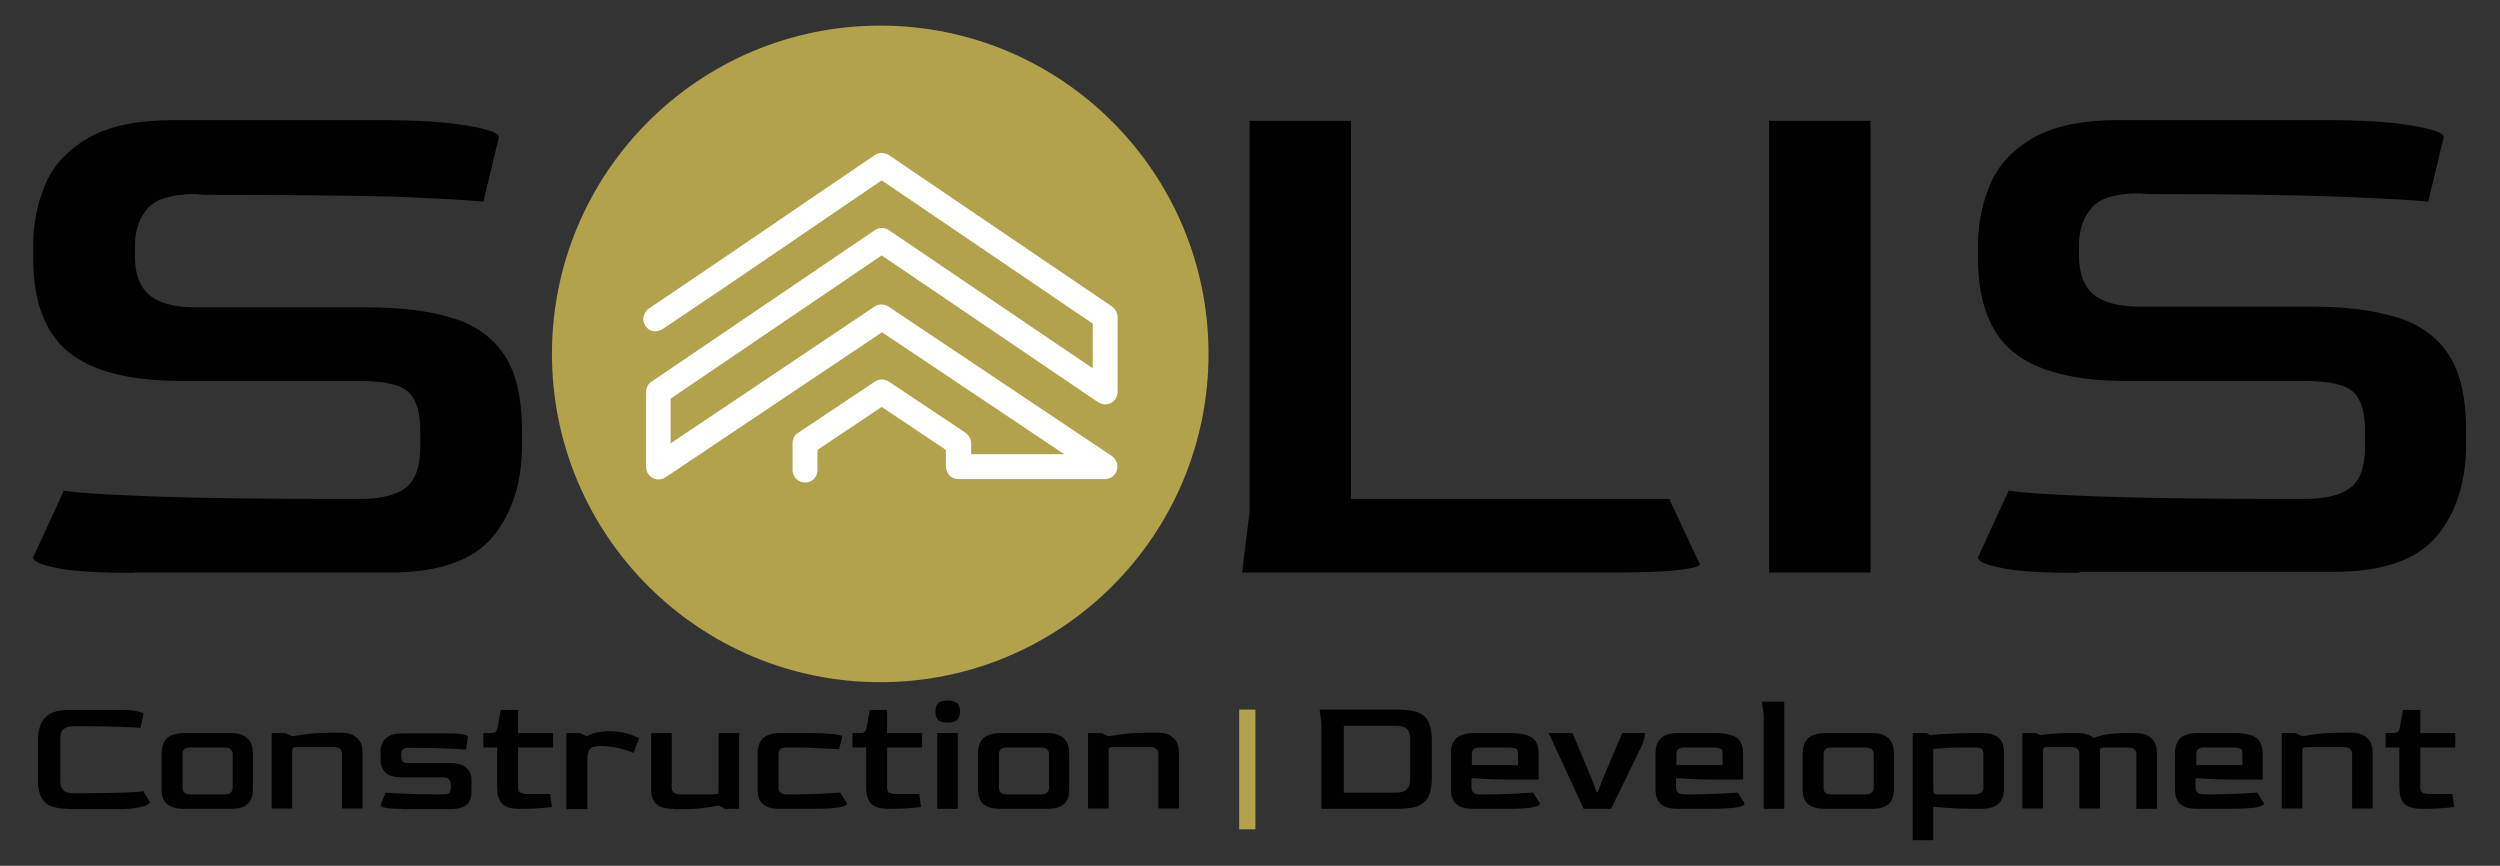
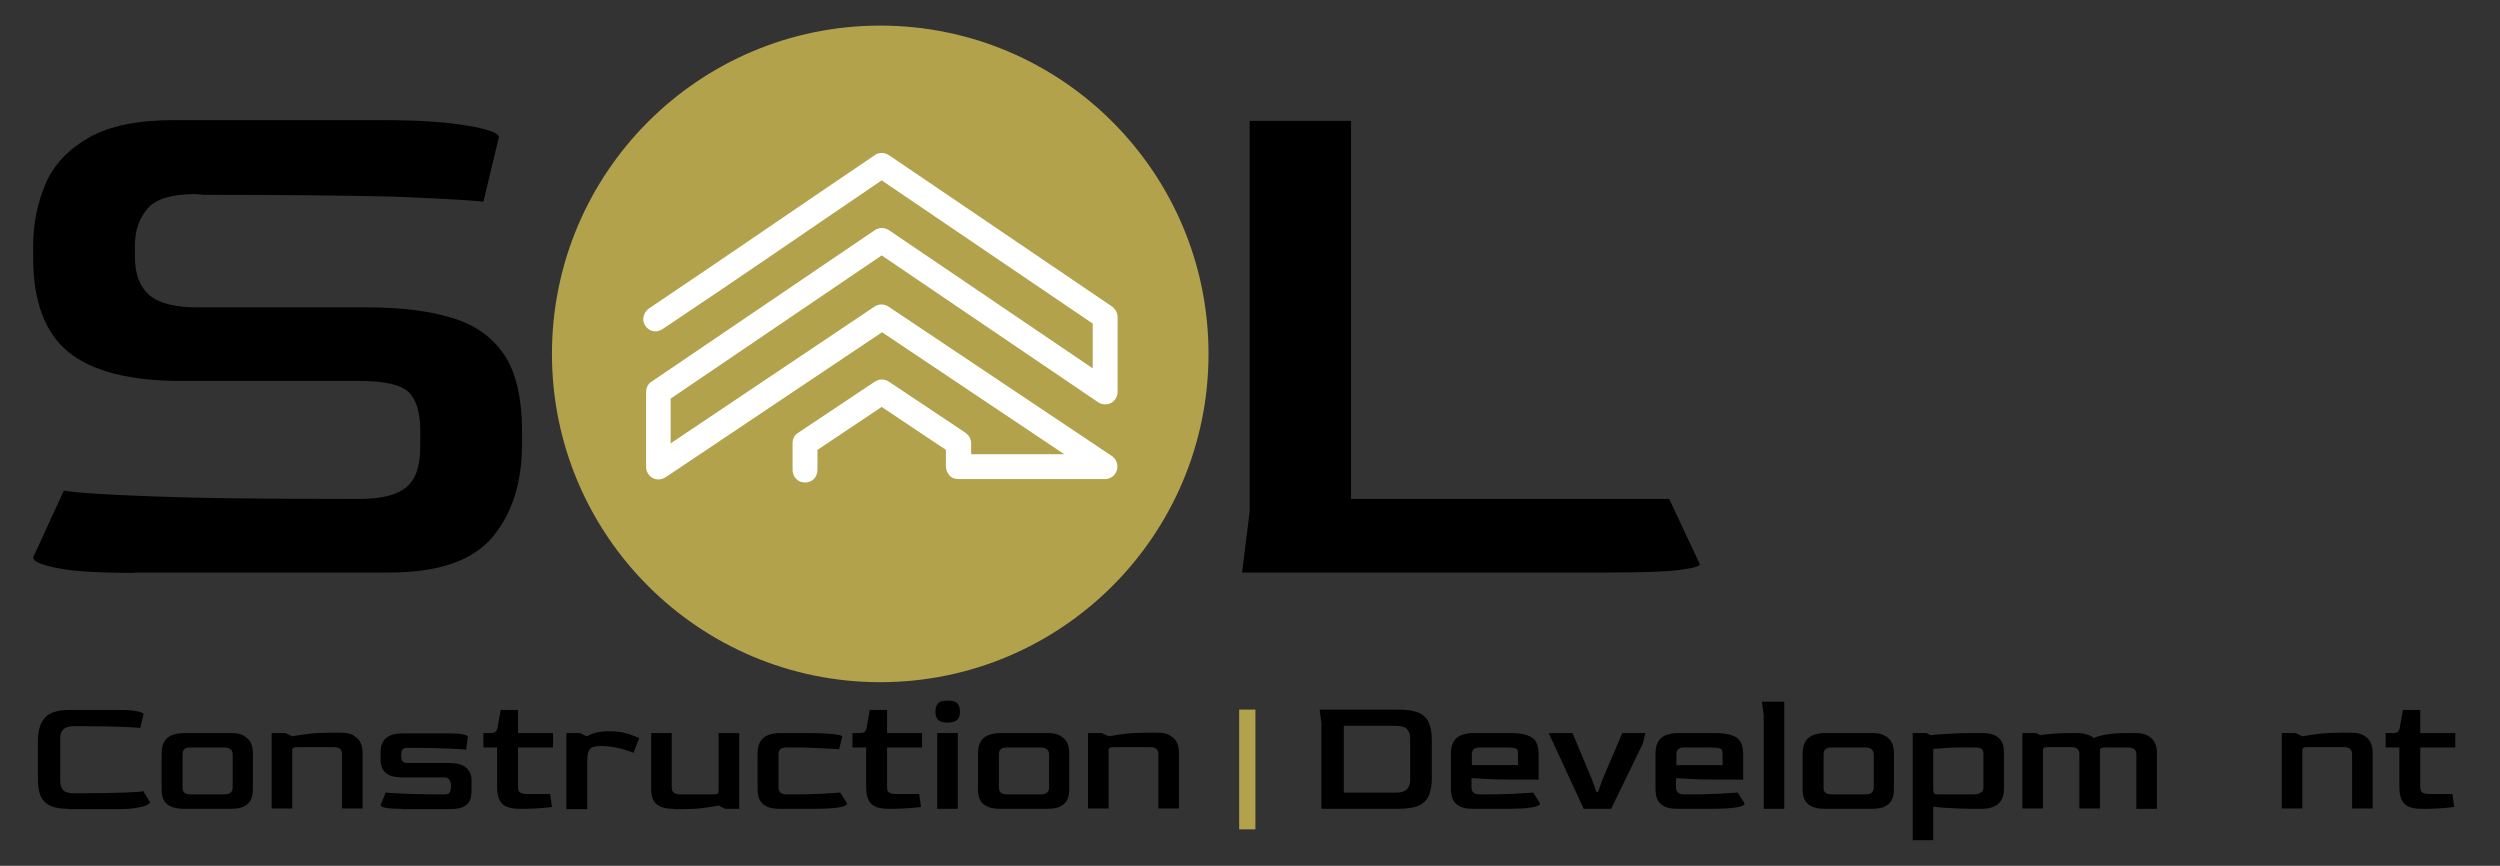
<svg xmlns="http://www.w3.org/2000/svg" id="Layer_1" x="0px" y="0px" viewBox="0 0 693 240" style="enable-background:new 0 0 693 240;" xml:space="preserve">
  <rect x="0" y="0" width="693" height="240" fill="#333333" stroke="none" />
  <style type="text/css">	.st0{fill-rule:evenodd;clip-rule:evenodd;fill:#B2A24C;}	.st1{fill-rule:evenodd;clip-rule:evenodd;fill:#FFFFFF;}	.st2{fill:#B2A24C;}</style>
  <g>
    <g>
      <g>
        <path d="M37.3,158.8c-9.7,0-16.8-0.4-21.3-1.3c-4.5-0.9-6.8-1.8-6.8-3l8.5-18.5c3.3,0.6,11.4,1.1,24.4,1.6    c13,0.5,30.8,0.7,53.6,0.7h4c6.1,0,10.4-1.1,13-3.3c2.6-2.2,3.8-5.9,3.8-11.2v-4.3c0-5-1-8.5-3.1-10.7c-2.1-2.1-6.6-3.2-13.7-3.2    H50.3c-14.3,0-24.8-2.7-31.3-8c-6.5-5.3-9.8-14-9.8-26.1v-3.4c0-6.2,1.2-12,3.5-17.3c2.3-5.3,6.4-9.5,12-12.7    c5.7-3.2,13.5-4.8,23.4-4.8h57.9c9.7,0,17.5,0.5,23.4,1.5c6,1,8.9,2.1,8.9,3.2l-4.3,17.9c-3.7-0.4-12.1-0.9-25.1-1.4    C96,54.2,78.5,54,56.5,54l-2.3-0.2c-6.5,0-10.9,1.3-13.2,3.9c-2.3,2.6-3.5,5.9-3.6,9.9v3.6c0,4.7,1.3,8.2,3.9,10.5    c2.6,2.3,7,3.5,13.1,3.5h47.3c9.1,0,16.8,0.9,23.2,2.8c6.4,1.8,11.3,5.2,14.7,10.1c3.4,4.9,5.1,12.1,5.1,21.6v3.4    c0,10.7-2.7,19.2-8.2,25.8c-5.5,6.5-14.9,9.8-28.4,9.8H37.3z" />
        <path d="M344.3,158.8l2.1-17V33.5h28.1v104.8h88.2l8.5,18.1c0,0.6-1.9,1.1-5.8,1.6c-3.8,0.5-10.4,0.7-19.8,0.7H344.3z" />
-         <path d="M490.4,158.8V33.5h28.1v125.2H490.4z" />
-         <path d="M576.4,158.8c-9.7,0-16.8-0.4-21.3-1.3c-4.5-0.9-6.8-1.8-6.8-3l8.5-18.5c3.3,0.6,11.4,1.1,24.4,1.6    c13,0.5,30.8,0.7,53.6,0.7h4c6.1,0,10.4-1.1,13-3.3c2.6-2.2,3.8-5.9,3.8-11.2v-4.3c0-5-1-8.5-3.1-10.7c-2.1-2.1-6.6-3.2-13.7-3.2    h-49.4c-14.3,0-24.8-2.7-31.3-8c-6.5-5.3-9.8-14-9.8-26.1v-3.4c0-6.2,1.2-12,3.5-17.3c2.3-5.3,6.4-9.5,12-12.7    c5.7-3.2,13.5-4.8,23.4-4.8h57.9c9.7,0,17.5,0.5,23.4,1.5c6,1,8.9,2.1,8.9,3.2l-4.3,17.9c-3.7-0.4-12.1-0.9-25.1-1.4    c-13.1-0.5-30.6-0.7-52.6-0.7l-2.3-0.2c-6.5,0-10.9,1.3-13.2,3.9c-2.3,2.6-3.5,5.9-3.6,9.9v3.6c0,4.7,1.3,8.2,3.9,10.5    c2.6,2.3,7,3.5,13.1,3.5h47.3c9.1,0,16.8,0.9,23.2,2.8c6.4,1.8,11.3,5.2,14.7,10.1c3.4,4.9,5.1,12.1,5.1,21.6v3.4    c0,10.7-2.7,19.2-8.2,25.8c-5.5,6.5-14.9,9.8-28.4,9.8H576.4z" />
      </g>
      <circle class="st0" cx="244" cy="98.1" r="91" />
      <path class="st1" d="M244.4,42.4c-0.7,0-1.4,0.2-1.9,0.6c-24.4,16.5-38.2,26.1-62.6,42.5c-1,0.7-1.6,1.9-1.6,3.1   c0.1,1.2,0.8,2.3,1.9,2.9s2.4,0.4,3.5-0.3c23.8-15.9,37.7-25.6,60.7-41.2l58.5,39.7v12.4l-56.5-38.3c-1.2-0.8-2.7-0.8-3.9,0   l-61.9,42c-1,0.6-1.5,1.7-1.5,2.9v20.7c0,1.3,0.7,2.5,1.8,3.1s2.5,0.5,3.6-0.2l60-40.2l50.5,33.8h-25.8v-3c0-1.2-0.6-2.2-1.5-2.9   l-21.3-14.2c-1.2-0.8-2.7-0.8-3.9,0L221.2,120c-1,0.6-1.5,1.7-1.5,2.9v7.3c0,1.3,0.6,2.4,1.7,3.1c1.1,0.6,2.4,0.6,3.5,0   c1.1-0.6,1.7-1.8,1.7-3.1v-5.5l17.8-11.9l17.8,11.9v4.6c0,0.9,0.4,1.8,1,2.5s1.5,1,2.5,1h40.6c1.5,0,2.9-1,3.3-2.5   c0.4-1.5-0.1-3-1.4-3.9L246.3,85c-1.2-0.8-2.7-0.8-3.9,0l-56.5,37.9v-12.4l58.5-39.7l60,40.7c1.1,0.7,2.4,0.8,3.6,0.2   c1.1-0.6,1.8-1.8,1.8-3.1V87.9c0-1.1-0.6-2.2-1.5-2.9l-61.9-42C245.7,42.6,245.1,42.4,244.4,42.4z" />
    </g>
    <g>
      <path d="M19,224.2c-2.2,0-4-0.3-5.2-0.9c-1.2-0.6-2.1-1.6-2.6-2.8c-0.5-1.2-0.7-2.8-0.7-4.6v-10.4c0-3,0.7-5.2,2-6.6   c1.3-1.4,3.5-2.1,6.6-2.1h14.1c2.2,0,3.8,0.1,4.9,0.4c1.1,0.2,1.7,0.5,1.7,0.7l-0.9,3.9c-0.5-0.1-2.1-0.2-4.7-0.3   c-2.6-0.1-6.4-0.2-11.4-0.2h-2.4c-2.5,0-3.7,1.1-3.7,3.3v11.9c0,1.1,0.3,1.9,0.8,2.5c0.5,0.6,1.5,0.9,2.9,0.9h1.9   c5.2,0,9.2-0.1,12.1-0.2c2.9-0.1,4.6-0.2,5.3-0.4l1.9,3.1c0,0.2-0.3,0.4-0.8,0.7s-1.5,0.6-2.8,0.8c-1.4,0.3-3.4,0.4-5.9,0.4H19z" />
      <path d="M51,224.2c-2.1,0-3.6-0.4-4.7-1.3c-1-0.8-1.5-2.2-1.5-4.1v-9.6c0-0.5,0-1,0.1-1.7c0.1-0.7,0.3-1.3,0.7-2   c0.4-0.7,1-1.2,1.8-1.6c0.9-0.4,2.1-0.7,3.6-0.7h12.9c1.6,0,2.8,0.2,3.6,0.7s1.4,1,1.8,1.6c0.4,0.7,0.6,1.3,0.7,2   c0.1,0.7,0.1,1.2,0.1,1.7v9c0,0.6,0,1.2-0.1,1.9c-0.1,0.7-0.3,1.3-0.7,2c-0.4,0.6-1,1.1-1.8,1.5c-0.8,0.4-2,0.6-3.6,0.6H51z    M52.8,220.2h9.4c1.5,0,2.3-0.6,2.3-1.9v-9.2c0-1.2-0.8-1.9-2.3-1.9h-9.4c-1.5,0-2.2,0.6-2.2,1.9v9.2   C50.6,219.6,51.3,220.2,52.8,220.2z" />
      <path d="M75.3,224.2v-21h3.8l1.9,0.9c1.3-0.2,2.9-0.5,4.7-0.7c1.8-0.2,4-0.3,6.3-0.3h2.3c1.6,0,2.8,0.2,3.6,0.7s1.4,1,1.8,1.6   c0.4,0.7,0.6,1.3,0.7,2c0.1,0.7,0.1,1.2,0.1,1.7v15h-5.7v-15.1c0-1.2-0.7-1.9-2.2-1.9H82.4c-0.6,0-1,0.1-1.1,0.2   c-0.2,0.1-0.3,0.4-0.3,0.9v15.9H75.3z" />
      <path d="M111.3,224.2c-2.1,0-3.6-0.1-4.5-0.3c-0.9-0.2-1.3-0.4-1.3-0.7l1.4-3.5c0.9,0.1,2.6,0.2,5,0.3c2.4,0.1,5.4,0.2,9,0.2h2.3   c0.8,0,1.3-0.2,1.5-0.6c0.2-0.4,0.3-1,0.3-1.7s-0.1-1.3-0.4-1.7s-0.7-0.7-1.4-0.7h-11.5c-2.2,0-3.8-0.4-4.7-1.2   c-1-0.8-1.5-2.1-1.5-3.7v-1.9c0-0.4,0-1,0.1-1.5c0.1-0.6,0.3-1.2,0.7-1.8c0.4-0.6,1-1.1,1.8-1.5s2-0.6,3.5-0.6h12.9   c1.9,0,3.2,0.1,4,0.3c0.8,0.2,1.2,0.4,1.2,0.7l-0.5,3.5c-0.9-0.1-2.6-0.2-5-0.3c-2.4-0.1-5.4-0.2-8.9-0.2H113   c-0.8,0-1.3,0.2-1.5,0.6c-0.2,0.4-0.3,0.9-0.3,1.5c0,0.6,0.1,1.1,0.3,1.5s0.7,0.6,1.5,0.6h11.5c2.1,0,3.7,0.4,4.7,1.3   c1,0.9,1.5,2,1.5,3.3v2.8c0,0.6,0,1.2-0.1,1.8c-0.1,0.6-0.3,1.2-0.7,1.8c-0.4,0.5-1,1-1.8,1.3c-0.8,0.3-2,0.5-3.6,0.5H111.3z" />
      <path d="M144,224.2c-2.4,0-4-0.5-4.9-1.5c-0.9-1-1.3-2.5-1.3-4.5v-11H134v-4h2c0.6,0,1-0.1,1.3-0.3c0.3-0.2,0.5-0.6,0.6-1.1l0.9-5   h4.8v6.4h9.7v4h-9.7v11c0,0.8,0.2,1.3,0.6,1.5c0.4,0.2,0.9,0.4,1.7,0.4h6.6l0.5,3.6c-0.7,0.1-1.7,0.2-3,0.3   c-1.3,0.1-2.8,0.2-4.4,0.2H144z" />
      <path d="M157,224.2v-21h3.8l1.8,0.9c0.8-0.4,1.7-0.8,2.6-1c0.9-0.2,2.1-0.4,3.6-0.4c2.3,0,4.1,0.3,5.6,0.8   c1.4,0.5,2.4,0.9,2.8,1.1l-1.6,4.1c-0.4-0.2-1-0.4-1.9-0.7c-0.9-0.3-1.9-0.6-3-0.8c-1.2-0.2-2.4-0.4-3.8-0.4h-0.5   c-1.5,0-2.5,0.3-2.9,0.9c-0.5,0.6-0.7,1.6-0.7,3v13.6H157z" />
      <path d="M186.7,224.2c-1.5,0-2.7-0.2-3.6-0.6c-0.9-0.4-1.5-0.9-1.8-1.5c-0.4-0.6-0.6-1.3-0.7-2c-0.1-0.7-0.1-1.3-0.1-1.9v-15h5.7   v15.1c0,0.7,0.2,1.2,0.7,1.5c0.5,0.3,1,0.4,1.6,0.4h9.3c0.7,0,1.1-0.1,1.2-0.2c0.1-0.1,0.2-0.5,0.2-1.2v-15.6h5.7v21H201l-1.8-0.9   c-1.2,0.2-2.7,0.5-4.4,0.7c-1.7,0.2-3.6,0.3-5.7,0.3H186.7z" />
      <path d="M216.2,224.2c-1.6,0-2.8-0.2-3.6-0.6c-0.8-0.4-1.4-0.9-1.8-1.5c-0.4-0.6-0.6-1.3-0.7-2c-0.1-0.7-0.1-1.3-0.1-1.9v-9   c0-0.5,0-1,0.1-1.7c0.1-0.7,0.3-1.3,0.7-2c0.4-0.7,1-1.2,1.8-1.6c0.9-0.4,2.1-0.7,3.6-0.7h6.5c3.9,0,6.7,0.1,8.3,0.3   s2.5,0.4,2.5,0.6l-0.9,3.6c-0.9-0.1-2-0.1-3.3-0.2c-1.3-0.1-2.8-0.1-4.3-0.2s-3.1-0.1-4.5-0.1H218c-1.5,0-2.2,0.6-2.2,1.9v9.2   c0,1.2,0.7,1.9,2.2,1.9h2.4c1.7,0,3.3,0,4.9-0.1c1.6,0,3.1-0.1,4.4-0.2c1.3-0.1,2.4-0.1,3.2-0.2l1.9,3c0,1-3.1,1.5-9.2,1.5H216.2z   " />
      <path d="M246.3,224.2c-2.4,0-4-0.5-4.9-1.5c-0.9-1-1.3-2.5-1.3-4.5v-11h-3.8v-4h2c0.6,0,1-0.1,1.3-0.3c0.3-0.2,0.5-0.6,0.6-1.1   l0.9-5h4.8v6.4h9.7v4h-9.7v11c0,0.8,0.2,1.3,0.6,1.5c0.4,0.2,0.9,0.4,1.7,0.4h6.6l0.5,3.6c-0.7,0.1-1.7,0.2-3,0.3   c-1.3,0.1-2.8,0.2-4.4,0.2H246.3z" />
      <path d="M262.6,200.3c-1.2,0-2-0.2-2.5-0.7c-0.5-0.5-0.8-1.2-0.8-2.3c0-1.1,0.3-1.9,0.8-2.4c0.5-0.5,1.4-0.7,2.6-0.7   c1.2,0,2,0.2,2.6,0.7c0.5,0.5,0.8,1.2,0.8,2.4c0,1.1-0.3,1.8-0.8,2.3C264.7,200.1,263.8,200.3,262.6,200.3z M259.8,224.2v-21h5.7   v21H259.8z" />
      <path d="M277.3,224.2c-2.1,0-3.6-0.4-4.7-1.3c-1-0.8-1.5-2.2-1.5-4.1v-9.6c0-0.5,0-1,0.1-1.7c0.1-0.7,0.3-1.3,0.7-2   c0.4-0.7,1-1.2,1.8-1.6c0.9-0.4,2.1-0.7,3.6-0.7h12.9c1.6,0,2.8,0.2,3.6,0.7s1.4,1,1.8,1.6c0.4,0.7,0.6,1.3,0.7,2   c0.1,0.7,0.1,1.2,0.1,1.7v9c0,0.6,0,1.2-0.1,1.9c-0.1,0.7-0.3,1.3-0.7,2c-0.4,0.6-1,1.1-1.8,1.5c-0.8,0.4-2,0.6-3.6,0.6H277.3z    M279.1,220.2h9.4c1.5,0,2.3-0.6,2.3-1.9v-9.2c0-1.2-0.8-1.9-2.3-1.9h-9.4c-1.5,0-2.2,0.6-2.2,1.9v9.2   C276.9,219.6,277.6,220.2,279.1,220.2z" />
      <path d="M301.6,224.2v-21h3.8l1.9,0.9c1.3-0.2,2.9-0.5,4.7-0.7c1.8-0.2,4-0.3,6.3-0.3h2.3c1.6,0,2.8,0.2,3.6,0.7s1.4,1,1.8,1.6   c0.4,0.7,0.6,1.3,0.7,2c0.1,0.7,0.1,1.2,0.1,1.7v15h-5.7v-15.1c0-1.2-0.7-1.9-2.2-1.9h-10.2c-0.6,0-1,0.1-1.1,0.2   c-0.2,0.1-0.3,0.4-0.3,0.9v15.9H301.6z" />
      <path class="st2" d="M343.5,229.9v-33.2h4.5v33.2H343.5z" />
      <path d="M366.3,224.2v-23.8l-0.5-3.7h21.7c2.5,0,4.5,0.3,5.8,0.9c1.4,0.6,2.3,1.6,2.8,2.8c0.5,1.2,0.8,2.8,0.8,4.6v10.8   c0,1.9-0.3,3.4-0.8,4.7c-0.5,1.2-1.5,2.2-2.8,2.8s-3.3,0.9-5.9,0.9H366.3z M372.5,219.7h14.7c2.4,0,3.6-1.1,3.7-3.3v-11.9   c0-0.9-0.3-1.7-0.8-2.3c-0.5-0.6-1.5-1-2.9-1h-14.7V219.7z" />
      <path d="M408.4,224.2c-1.6,0-2.8-0.2-3.6-0.6c-0.8-0.4-1.4-0.9-1.8-1.5c-0.4-0.6-0.6-1.3-0.7-2c-0.1-0.7-0.1-1.3-0.1-1.9v-9   c0-0.5,0-1,0.1-1.7c0.1-0.7,0.3-1.3,0.7-2c0.4-0.7,1-1.2,1.8-1.6c0.9-0.4,2.1-0.7,3.6-0.7h10.1c2.1,0,3.7,0.2,4.8,0.6   c1.2,0.4,2,1,2.5,1.9c0.5,0.9,0.7,2,0.7,3.5v6.9h-8.2c-2.8,0-5.1-0.1-6.9-0.2s-2.9-0.2-3.5-0.2v2.6c0,1.2,0.7,1.9,2.2,1.9h2.4   c1.7,0,3.3,0,4.9-0.1c1.6,0,3.1-0.1,4.4-0.2c1.3-0.1,2.4-0.1,3.2-0.2l1.9,3c0,1-3.1,1.5-9.2,1.5H408.4z M407.9,212.1h12.9v-3   c0-0.6-0.1-1.1-0.2-1.3s-0.6-0.4-1.2-0.5c-0.7-0.1-1.9-0.1-3.5-0.1h-5.7c-1.5,0-2.2,0.6-2.2,1.9V212.1z" />
      <path d="M439,224.2l-9.7-21h6.6l5.4,12.9l1.2,3.4h0.5l1.2-3.4l5.5-12.9h6.4l-0.7,2.9l-8.8,18.1H439z" />
      <path d="M465.1,224.2c-1.6,0-2.8-0.2-3.6-0.6c-0.8-0.4-1.4-0.9-1.8-1.5c-0.4-0.6-0.6-1.3-0.7-2c-0.1-0.7-0.1-1.3-0.1-1.9v-9   c0-0.5,0-1,0.1-1.7c0.1-0.7,0.3-1.3,0.7-2c0.4-0.7,1-1.2,1.8-1.6c0.9-0.4,2.1-0.7,3.6-0.7h10.1c2.1,0,3.7,0.2,4.8,0.6   c1.2,0.4,2,1,2.5,1.9c0.5,0.9,0.7,2,0.7,3.5v6.9H475c-2.8,0-5.1-0.1-6.9-0.2s-2.9-0.2-3.5-0.2v2.6c0,1.2,0.7,1.9,2.2,1.9h2.4   c1.7,0,3.3,0,4.9-0.1c1.6,0,3.1-0.1,4.4-0.2c1.3-0.1,2.4-0.1,3.2-0.2l1.9,3c0,1-3.1,1.5-9.2,1.5H465.1z M464.6,212.1h12.9v-3   c0-0.6-0.1-1.1-0.2-1.3s-0.6-0.4-1.2-0.5c-0.7-0.1-1.9-0.1-3.5-0.1h-5.7c-1.5,0-2.2,0.6-2.2,1.9V212.1z" />
      <path d="M488.9,224.2v-26l-0.5-3.7h6.2v29.7H488.9z" />
      <path d="M505.9,224.2c-2.1,0-3.6-0.4-4.7-1.3c-1-0.8-1.5-2.2-1.5-4.1v-9.6c0-0.5,0-1,0.1-1.7c0.1-0.7,0.3-1.3,0.7-2   c0.4-0.7,1-1.2,1.8-1.6c0.9-0.4,2.1-0.7,3.6-0.7h12.9c1.6,0,2.8,0.2,3.6,0.7c0.8,0.4,1.4,1,1.8,1.6c0.4,0.7,0.6,1.3,0.7,2   c0.1,0.7,0.1,1.2,0.1,1.7v9c0,0.6,0,1.2-0.1,1.9c-0.1,0.7-0.3,1.3-0.7,2c-0.4,0.6-1,1.1-1.8,1.5c-0.8,0.4-2,0.6-3.6,0.6H505.9z    M507.7,220.2h9.4c1.5,0,2.3-0.6,2.3-1.9v-9.2c0-1.2-0.8-1.9-2.3-1.9h-9.4c-1.5,0-2.2,0.6-2.2,1.9v9.2   C505.4,219.6,506.2,220.2,507.7,220.2z" />
      <path d="M530.2,232.9v-29.7h3.8l1.2,0.6c1.4-0.2,3.1-0.3,5-0.4c2-0.1,4.2-0.2,6.7-0.2h2.4c1.6,0,2.8,0.2,3.6,0.6   c0.8,0.4,1.4,0.9,1.8,1.5c0.4,0.6,0.6,1.3,0.7,2c0.1,0.7,0.1,1.3,0.1,1.9v9c0,0.5,0,1-0.1,1.7c-0.1,0.7-0.3,1.3-0.7,2   c-0.4,0.7-1,1.2-1.8,1.6c-0.8,0.4-2,0.7-3.6,0.7h-2.4c-2.4,0-4.5-0.1-6.3-0.2c-1.8-0.1-3.4-0.2-4.7-0.4v9.3H530.2z M537.3,220.2   h10.2c0.6,0,1.1-0.2,1.6-0.5s0.7-0.8,0.7-1.4v-9.2c0-0.7-0.1-1.2-0.5-1.5c-0.4-0.3-0.9-0.4-1.8-0.4h-2.3c-2,0-3.8,0-5.3,0.1   s-2.9,0.2-4,0.3v11.1c0,0.7,0.1,1.1,0.2,1.2C536.2,220.1,536.7,220.2,537.3,220.2z" />
      <path d="M560.6,224.2v-21h3.8l1.2,0.6c0.9-0.2,2-0.3,3.3-0.4c1.3-0.1,2.9-0.2,4.7-0.2h2.3c0.9,0,1.8,0.1,2.6,0.4   c0.8,0.2,1.5,0.6,1.9,1c0.8-0.4,1.9-0.7,3.4-1c1.4-0.2,3.3-0.4,5.6-0.4h2.3c1.6,0,2.8,0.2,3.6,0.7c0.8,0.4,1.4,1,1.8,1.6   c0.4,0.7,0.6,1.3,0.7,2c0.1,0.7,0.1,1.2,0.1,1.7v15h-5.7v-15.1c0-1.2-0.8-1.9-2.2-1.9h-6.6c-0.5,0-0.8,0.1-1,0.2s-0.3,0.4-0.3,0.8   v15.9h-5.7v-15.1c0-1.2-0.7-1.9-2.2-1.9h-6.5c-0.6,0-1,0.1-1.1,0.2c-0.2,0.1-0.3,0.4-0.3,0.9v15.9H560.6z" />
-       <path d="M609.1,224.2c-1.6,0-2.8-0.2-3.6-0.6c-0.8-0.4-1.4-0.9-1.8-1.5c-0.4-0.6-0.6-1.3-0.7-2c-0.1-0.7-0.1-1.3-0.1-1.9v-9   c0-0.5,0-1,0.1-1.7c0.1-0.7,0.3-1.3,0.7-2c0.4-0.7,1-1.2,1.8-1.6c0.9-0.4,2.1-0.7,3.6-0.7h10.1c2.1,0,3.7,0.2,4.8,0.6   c1.2,0.4,2,1,2.5,1.9c0.5,0.9,0.7,2,0.7,3.5v6.9h-8.2c-2.8,0-5.1-0.1-6.9-0.2s-2.9-0.2-3.5-0.2v2.6c0,1.2,0.7,1.9,2.2,1.9h2.4   c1.7,0,3.3,0,4.9-0.1c1.6,0,3.1-0.1,4.4-0.2c1.3-0.1,2.4-0.1,3.2-0.2l1.9,3c0,1-3.1,1.5-9.2,1.5H609.1z M608.7,212.1h12.9v-3   c0-0.6-0.1-1.1-0.2-1.3s-0.6-0.4-1.2-0.5c-0.7-0.1-1.9-0.1-3.5-0.1h-5.7c-1.5,0-2.2,0.6-2.2,1.9V212.1z" />
      <path d="M632.5,224.2v-21h3.8l1.9,0.9c1.3-0.2,2.9-0.5,4.7-0.7s4-0.3,6.3-0.3h2.3c1.6,0,2.8,0.2,3.6,0.7c0.8,0.4,1.4,1,1.8,1.6   c0.4,0.7,0.6,1.3,0.7,2c0.1,0.7,0.1,1.2,0.1,1.7v15H652v-15.1c0-1.2-0.8-1.9-2.2-1.9h-10.2c-0.6,0-1,0.1-1.1,0.2   c-0.2,0.1-0.3,0.4-0.3,0.9v15.9H632.5z" />
      <path d="M671.3,224.2c-2.4,0-4-0.5-4.9-1.5c-0.9-1-1.3-2.5-1.3-4.5v-11h-3.8v-4h2c0.6,0,1-0.1,1.3-0.3c0.3-0.2,0.5-0.6,0.6-1.1   l0.9-5h4.8v6.4h9.7v4h-9.7v11c0,0.8,0.2,1.3,0.6,1.5c0.4,0.2,0.9,0.4,1.7,0.4h6.6l0.5,3.6c-0.7,0.1-1.7,0.2-3,0.3   c-1.3,0.1-2.8,0.2-4.4,0.2H671.3z" />
    </g>
  </g>
</svg>